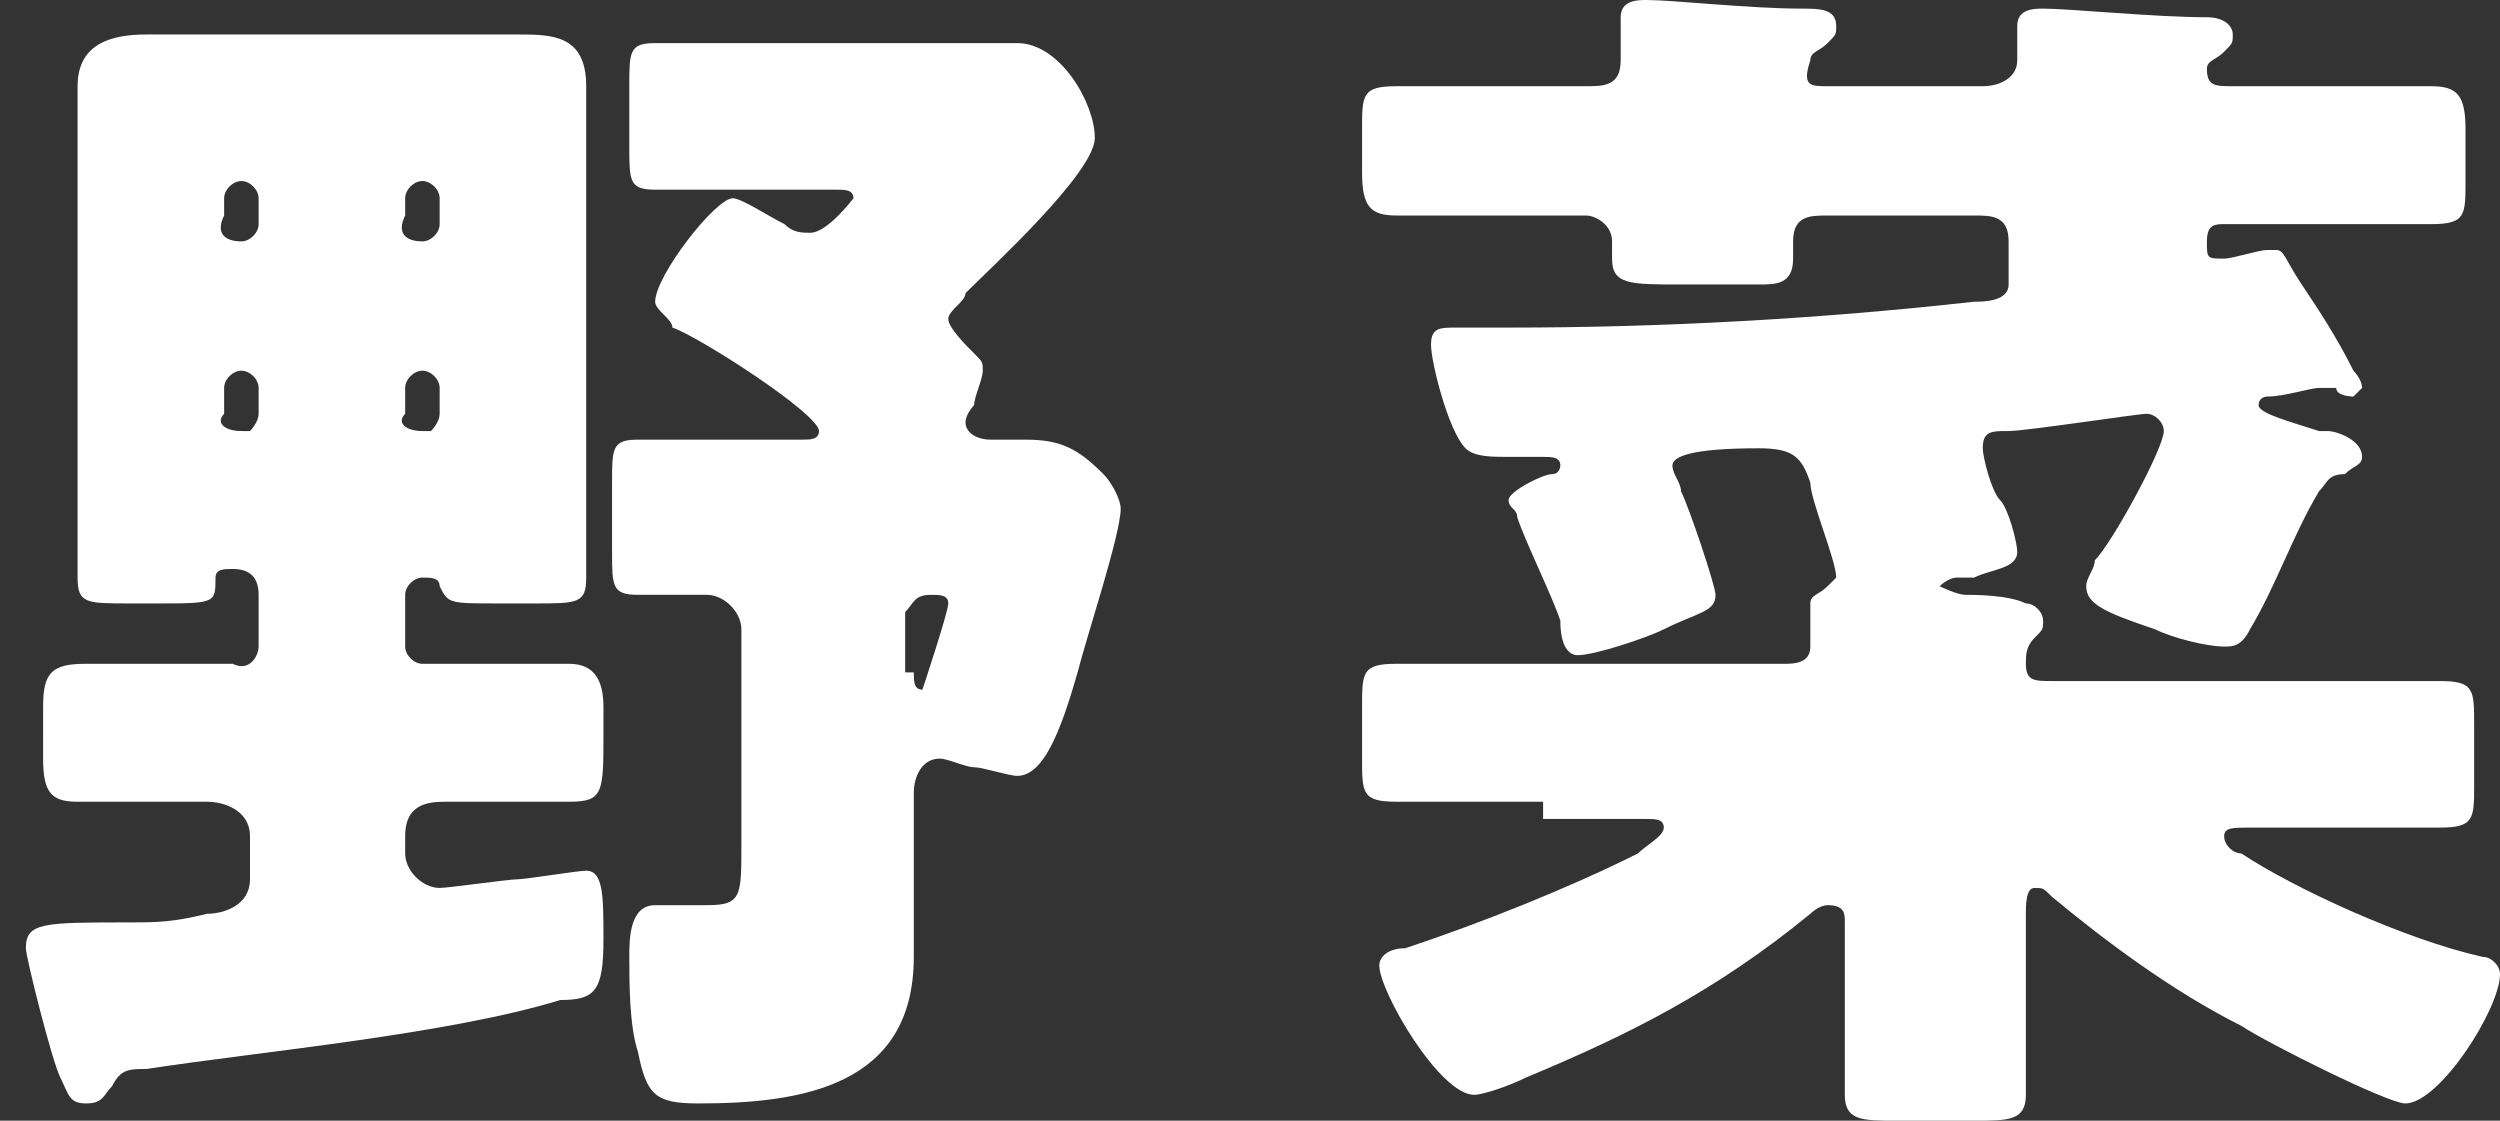
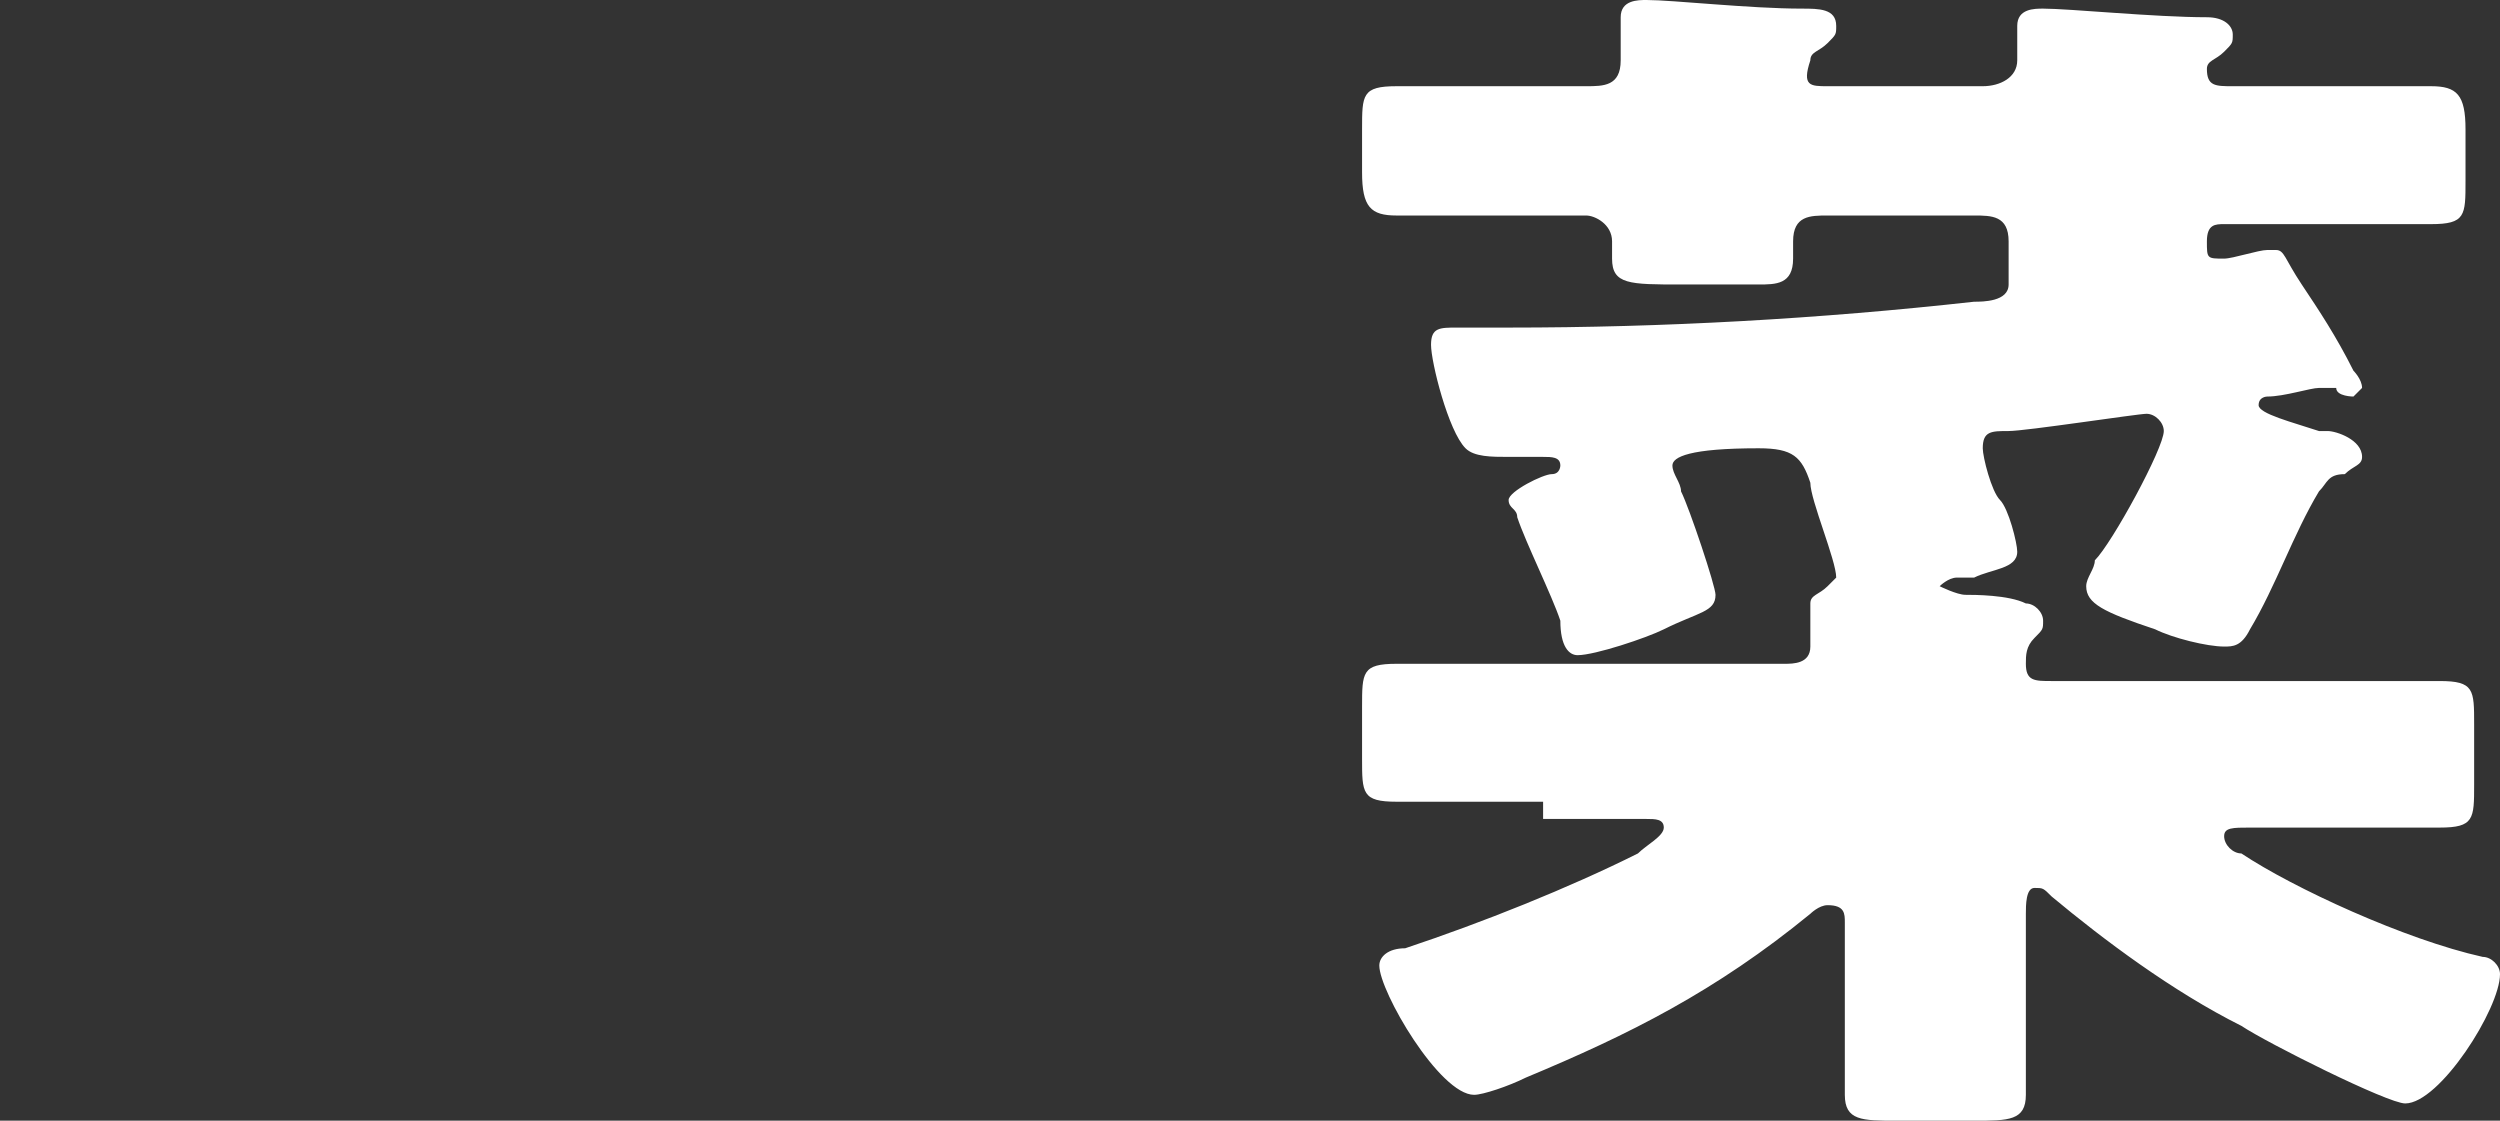
<svg xmlns="http://www.w3.org/2000/svg" version="1.1" id="レイヤー_1" x="0px" y="0px" viewBox="0 0 29 13" style="enable-background:new 0 0 29 13;" xml:space="preserve">
  <rect x="0" y="0" width="29" height="13" fill="#333333" stroke="none" />
  <style type="text/css">
	.st0{fill:#FFFFFF;}
</style>
  <g>
    <g>
-       <path class="st0" d="M0.9,2c0-0.3,0-0.6,0-1c0-0.5,0.4-0.6,0.8-0.6s0.8,0,1.1,0h2.1c0.4,0,0.8,0,1.1,0c0.4,0,0.8,0,0.8,0.6    c0,0.3,0,0.6,0,1v3.6c0,0.4,0,1,0,1.1C6.8,7,6.7,7,6.2,7H5.8C5.2,7,5.2,7,5.1,6.8c0-0.1-0.1-0.1-0.2-0.1S4.7,6.8,4.7,6.9v0.6    c0,0.1,0.1,0.2,0.2,0.2h0.3c0.5,0,0.9,0,1.4,0C6.9,7.7,7,7.9,7,8.2v0.3c0,0.7,0,0.8-0.4,0.8c-0.5,0-0.9,0-1.4,0    c-0.2,0-0.5,0-0.5,0.4v0.2c0,0.2,0.2,0.4,0.4,0.4c0.1,0,0.8-0.1,0.9-0.1s0.7-0.1,0.8-0.1C7,10.1,7,10.4,7,10.9    c0,0.6-0.1,0.7-0.5,0.7C5.2,12,3,12.2,1.7,12.4c-0.2,0-0.3,0-0.4,0.2c-0.1,0.1-0.1,0.2-0.3,0.2s-0.2-0.1-0.3-0.3S0.3,11.1,0.3,11    c0-0.3,0.2-0.3,1.2-0.3c0.3,0,0.5,0,0.9-0.1c0.2,0,0.5-0.1,0.5-0.4V9.7c0-0.3-0.3-0.4-0.5-0.4c-0.5,0-1,0-1.5,0    c-0.3,0-0.4-0.1-0.4-0.5V8.2c0-0.4,0.1-0.5,0.5-0.5c0.3,0,0.7,0,1.3,0h0.4C2.9,7.8,3,7.6,3,7.5V6.9c0-0.2-0.1-0.3-0.3-0.3    c-0.1,0-0.2,0-0.2,0.1C2.5,7,2.5,7,1.8,7H1.5C1,7,0.9,7,0.9,6.7c0-0.2,0-0.8,0-1.1V2z M2.8,2.8C2.9,2.8,3,2.7,3,2.6V2.3    c0-0.1-0.1-0.2-0.2-0.2l0,0c-0.1,0-0.2,0.1-0.2,0.2v0.2C2.5,2.7,2.6,2.8,2.8,2.8L2.8,2.8z M2.8,4.3c-0.1,0-0.2,0.1-0.2,0.2v0.3    C2.5,4.9,2.6,5,2.8,5h0.1C2.9,5,3,4.9,3,4.8V4.5C3,4.4,2.9,4.3,2.8,4.3L2.8,4.3z M4.9,2.8c0.1,0,0.2-0.1,0.2-0.2V2.3    c0-0.1-0.1-0.2-0.2-0.2l0,0c-0.1,0-0.2,0.1-0.2,0.2v0.2C4.6,2.7,4.7,2.8,4.9,2.8L4.9,2.8z M4.9,4.3c-0.1,0-0.2,0.1-0.2,0.2v0.3    C4.6,4.9,4.7,5,4.9,5H5c0,0,0.1-0.1,0.1-0.2V4.5C5.1,4.4,5,4.3,4.9,4.3L4.9,4.3z M9.3,5.1c0.1,0,0.2,0,0.2-0.1    c0-0.2-1.4-1.1-1.7-1.2c0-0.1-0.2-0.2-0.2-0.3c0-0.3,0.7-1.2,0.9-1.2c0.1,0,0.4,0.2,0.6,0.3c0.1,0.1,0.2,0.1,0.3,0.1    c0.2,0,0.5-0.4,0.5-0.4c0-0.1-0.1-0.1-0.2-0.1H8.6c-0.4,0-0.8,0-1,0c-0.3,0-0.3-0.1-0.3-0.5V1c0-0.4,0-0.5,0.3-0.5s0.7,0,1,0h3.2    c0.5,0,0.9,0.7,0.9,1.1s-1.2,1.5-1.5,1.8c0,0.1-0.2,0.2-0.2,0.3s0.2,0.3,0.3,0.4s0.1,0.1,0.1,0.2s-0.1,0.3-0.1,0.4    c0,0-0.1,0.1-0.1,0.2s0.1,0.2,0.3,0.2c0.1,0,0.3,0,0.4,0c0.4,0,0.6,0.1,0.9,0.4C12.9,5.6,13,5.8,13,5.9c0,0.3-0.4,1.5-0.5,1.9    C12.3,8.5,12.1,9,11.8,9c-0.1,0-0.4-0.1-0.5-0.1S11,8.8,10.9,8.8c-0.2,0-0.3,0.2-0.3,0.4V10c0,0.4,0,0.7,0,1.1    c0,1.5-1.3,1.7-2.5,1.7c-0.5,0-0.6-0.1-0.7-0.6c-0.1-0.3-0.1-0.8-0.1-1.1c0-0.2,0-0.6,0.3-0.6c0.1,0,0.2,0,0.2,0    c0.1,0,0.3,0,0.4,0c0.4,0,0.4-0.1,0.4-0.7V7.3c0-0.2-0.2-0.4-0.4-0.4c-0.3,0-0.5,0-0.8,0S7.1,6.8,7.1,6.4V5.6c0-0.4,0-0.5,0.3-0.5    c0.4,0,0.8,0,1.3,0H9.3z M10.6,7.8c0,0.1,0,0.2,0.1,0.2c0,0,0.3-0.9,0.3-1s-0.1-0.1-0.2-0.1c-0.2,0-0.2,0.1-0.3,0.2v0.7H10.6z" />
      <path class="st0" d="M17.9,9.3c-0.6,0-1.2,0-1.7,0c-0.4,0-0.4-0.1-0.4-0.5V8.2c0-0.4,0-0.5,0.4-0.5c0.6,0,1.2,0,1.7,0h2.8    c0.1,0,0.3,0,0.3-0.2c0-0.1,0-0.4,0-0.5s0.1-0.1,0.2-0.2l0.1-0.1c0-0.2-0.3-0.9-0.3-1.1c-0.1-0.3-0.2-0.4-0.6-0.4    c-0.8,0-1,0.1-1,0.2s0.1,0.2,0.1,0.3c0.1,0.2,0.4,1.1,0.4,1.2c0,0.2-0.2,0.2-0.6,0.4c-0.2,0.1-0.8,0.3-1,0.3    c-0.1,0-0.2-0.1-0.2-0.4C18,6.9,17.7,6.3,17.6,6c0-0.1-0.1-0.1-0.1-0.2s0.4-0.3,0.5-0.3s0.1-0.1,0.1-0.1c0-0.1-0.1-0.1-0.2-0.1    h-0.4c-0.2,0-0.4,0-0.5-0.1c-0.2-0.2-0.4-1-0.4-1.2c0-0.2,0.1-0.2,0.3-0.2c0.2,0,0.4,0,0.6,0c1.8,0,3.6-0.1,5.4-0.3    c0.1,0,0.4,0,0.4-0.2c0,0,0-0.1,0-0.2V2.8c0-0.3-0.2-0.3-0.4-0.3h-1.7c-0.2,0-0.4,0-0.4,0.3V3c0,0.3-0.2,0.3-0.4,0.3h-0.1    c-0.3,0-0.5,0-0.8,0c-0.6,0-0.8,0-0.8-0.3V2.8c0-0.2-0.2-0.3-0.3-0.3h-0.5c-0.6,0-1.1,0-1.7,0c-0.3,0-0.4-0.1-0.4-0.5V1.5    c0-0.4,0-0.5,0.4-0.5c0.6,0,1.1,0,1.7,0h0.5c0.2,0,0.4,0,0.4-0.3c0-0.1,0-0.4,0-0.5C18.8,0,19,0,19.1,0c0.3,0,1.2,0.1,1.8,0.1    c0.2,0,0.4,0,0.4,0.2c0,0.1,0,0.1-0.1,0.2S21,0.6,21,0.7C20.9,1,21,1,21.2,1H23c0.2,0,0.4-0.1,0.4-0.3c0-0.1,0-0.3,0-0.4    c0-0.2,0.2-0.2,0.3-0.2c0.3,0,1.3,0.1,1.9,0.1c0.2,0,0.3,0.1,0.3,0.2s0,0.1-0.1,0.2s-0.2,0.1-0.2,0.2C25.6,1,25.7,1,25.9,1h0.6    c0.6,0,1.1,0,1.7,0c0.3,0,0.4,0.1,0.4,0.5v0.6c0,0.4,0,0.5-0.4,0.5c-0.6,0-1.1,0-1.7,0h-0.7c-0.1,0-0.2,0-0.2,0.2s0,0.2,0.2,0.2    c0.1,0,0.4-0.1,0.5-0.1h0.1c0.1,0,0.1,0.1,0.3,0.4c0.2,0.3,0.4,0.6,0.6,1c0,0,0.1,0.1,0.1,0.2l-0.1,0.1c0,0-0.2,0-0.2-0.1H27h-0.1    c-0.1,0-0.4,0.1-0.6,0.1c0,0-0.1,0-0.1,0.1s0.4,0.2,0.7,0.3C27,5,27,5,27,5c0.1,0,0.4,0.1,0.4,0.3c0,0.1-0.1,0.1-0.2,0.2    c-0.2,0-0.2,0.1-0.3,0.2c-0.3,0.5-0.5,1.1-0.8,1.6c-0.1,0.2-0.2,0.2-0.3,0.2c-0.2,0-0.6-0.1-0.8-0.2c-0.6-0.2-0.8-0.3-0.8-0.5    c0-0.1,0.1-0.2,0.1-0.3c0.2-0.2,0.8-1.3,0.8-1.5c0-0.1-0.1-0.2-0.2-0.2S23.5,5,23.3,5S23,5,23,5.2c0,0.1,0.1,0.5,0.2,0.6    s0.2,0.5,0.2,0.6c0,0.2-0.3,0.2-0.5,0.3c-0.1,0-0.1,0-0.2,0s-0.2,0.1-0.2,0.1s0.2,0.1,0.3,0.1c0.1,0,0.5,0,0.7,0.1    c0.1,0,0.2,0.1,0.2,0.2s0,0.1-0.1,0.2s-0.1,0.2-0.1,0.3c0,0.2,0.1,0.2,0.3,0.2h2.8c0.6,0,1.2,0,1.7,0c0.4,0,0.4,0.1,0.4,0.5v0.7    c0,0.4,0,0.5-0.4,0.5c-0.6,0-1.2,0-1.7,0h-0.5c-0.2,0-0.3,0-0.3,0.1s0.1,0.2,0.2,0.2c0.6,0.4,1.9,1,2.8,1.2c0.1,0,0.2,0.1,0.2,0.2    c0,0.4-0.7,1.5-1.1,1.5c-0.2,0-1.6-0.7-1.9-0.9c-0.8-0.4-1.6-1-2.2-1.5c-0.1-0.1-0.1-0.1-0.2-0.1s-0.1,0.2-0.1,0.3v0.9    c0,0.4,0,0.8,0,1.2c0,0.3-0.2,0.3-0.6,0.3H22c-0.4,0-0.6,0-0.6-0.3s0-0.7,0-1.2v-0.8c0-0.1,0-0.2-0.2-0.2c-0.1,0-0.2,0.1-0.2,0.1    c-1.1,0.9-2.1,1.4-3.3,1.9c-0.2,0.1-0.5,0.2-0.6,0.2c-0.4,0-1.1-1.2-1.1-1.5c0-0.1,0.1-0.2,0.3-0.2c0.9-0.3,1.9-0.7,2.7-1.1    c0.1-0.1,0.3-0.2,0.3-0.3s-0.1-0.1-0.2-0.1h-1.2V9.3z" />
    </g>
  </g>
</svg>